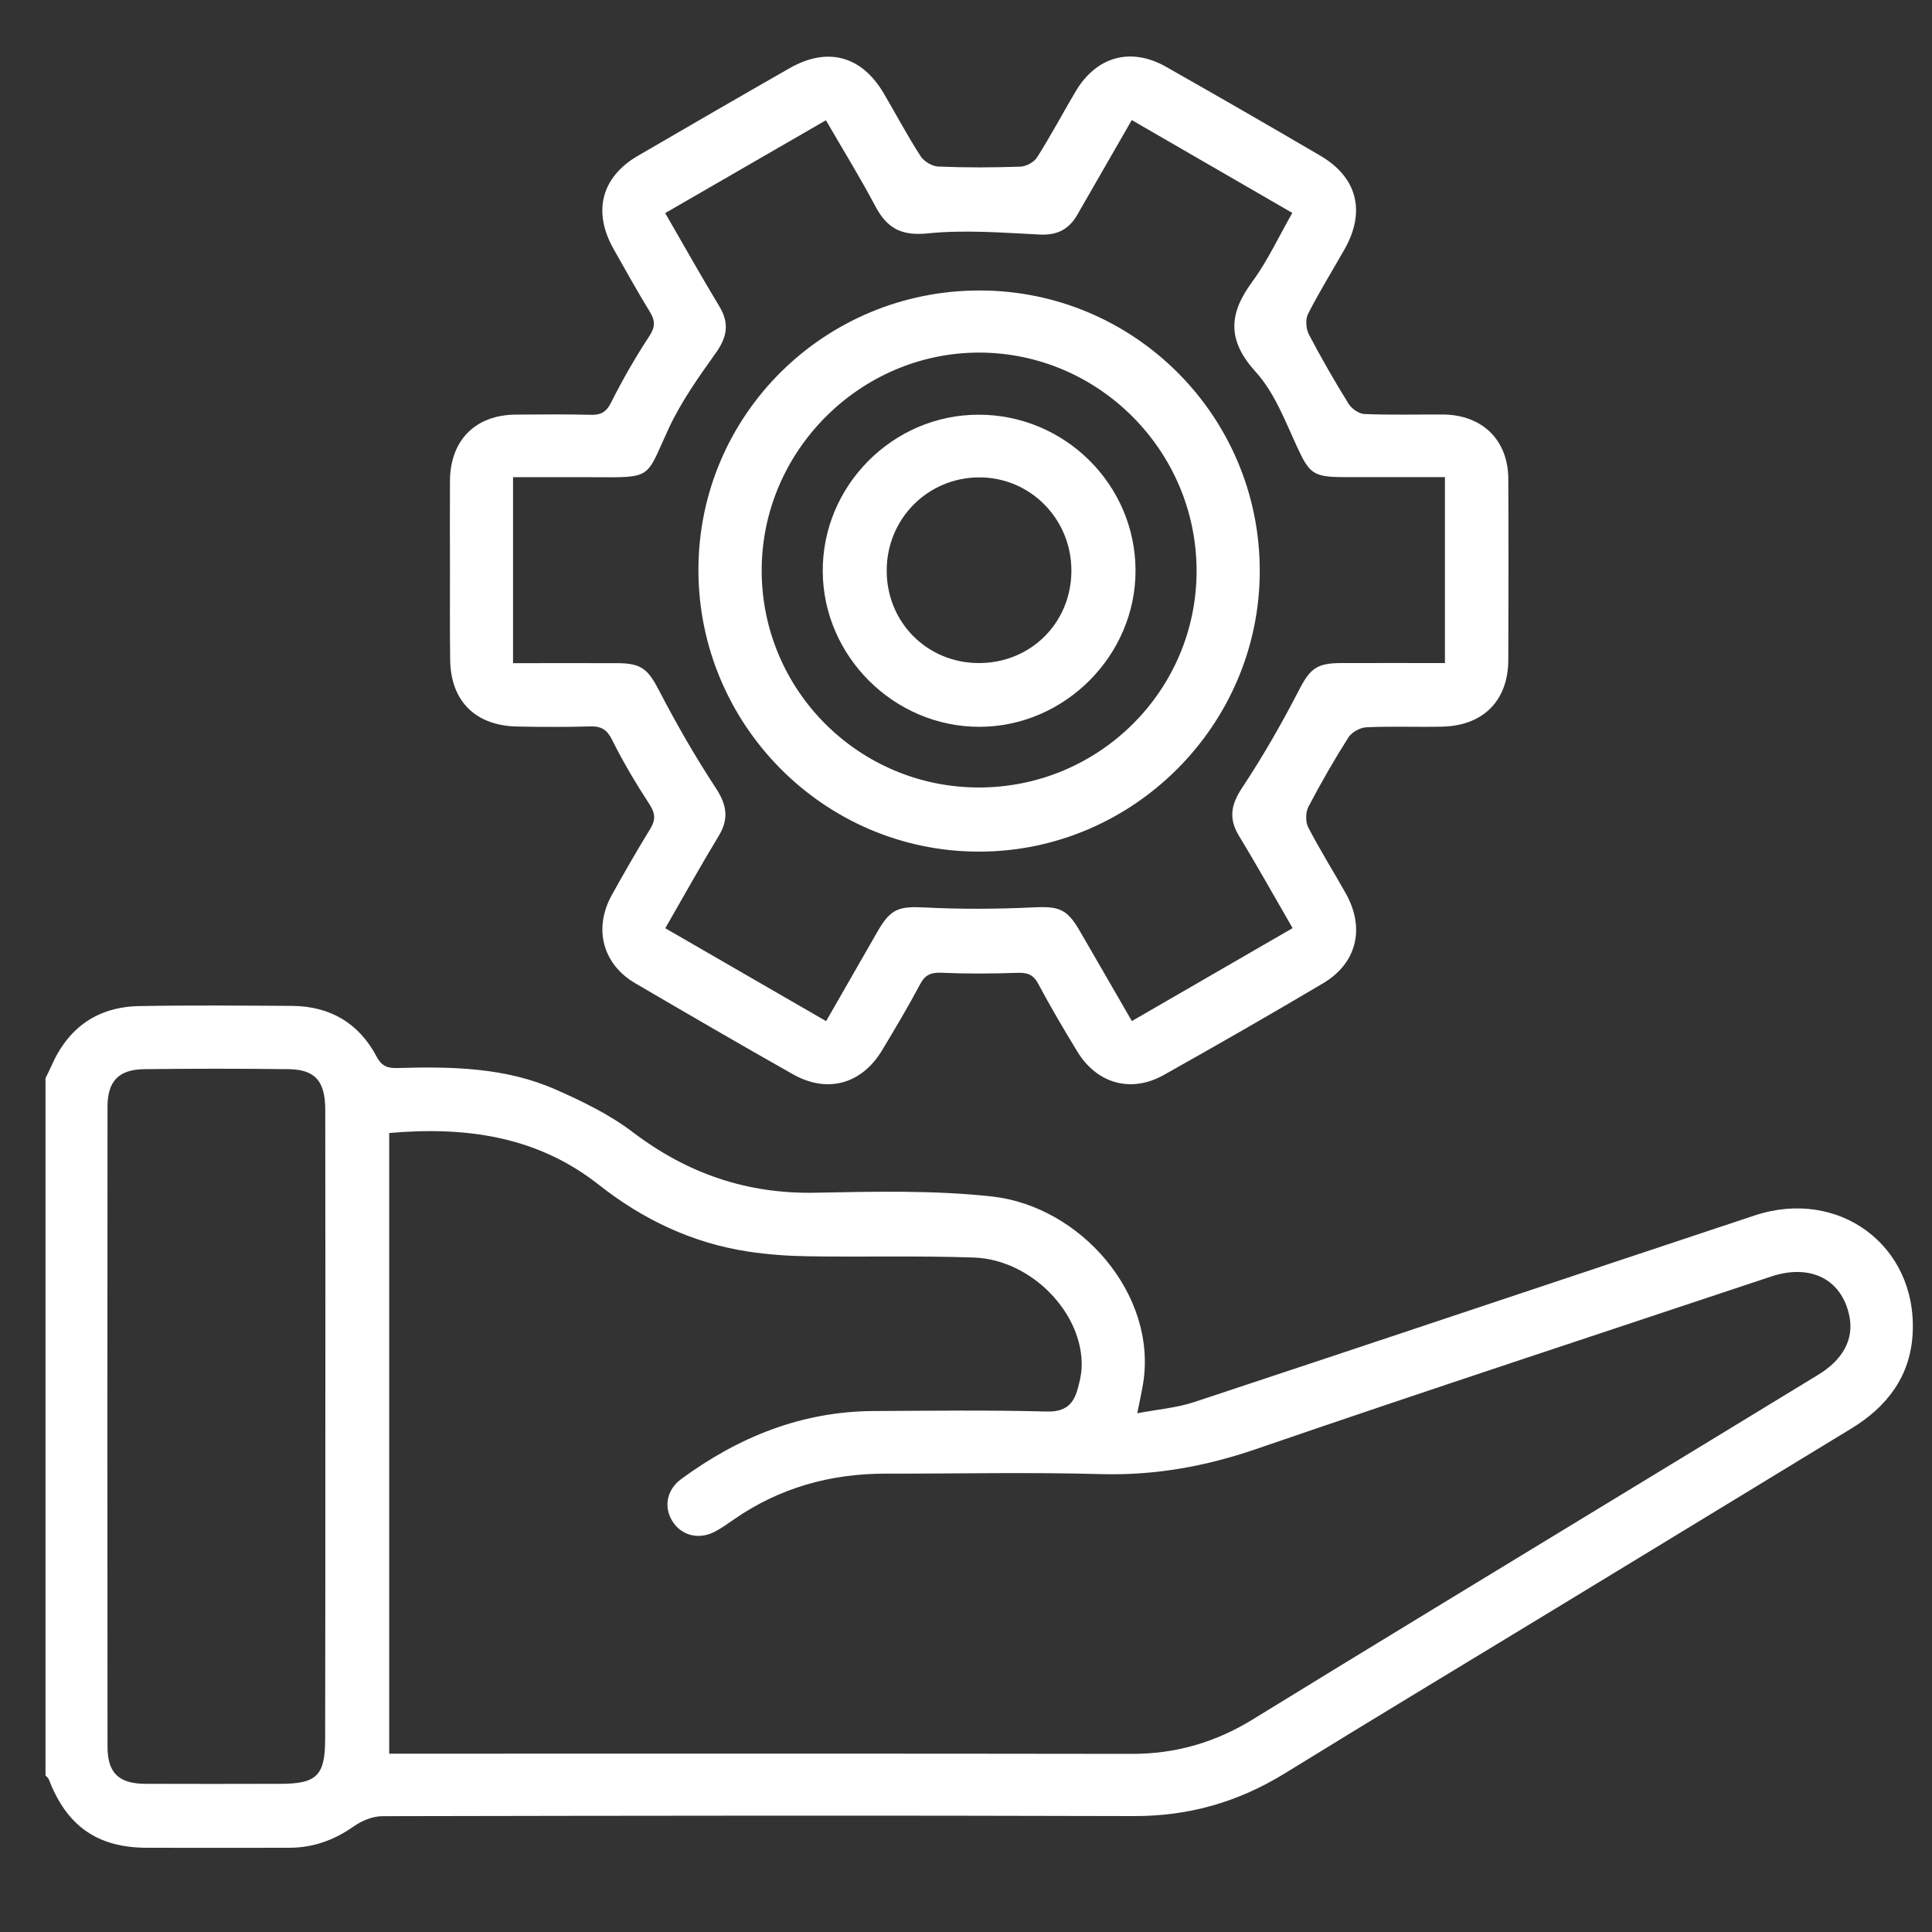
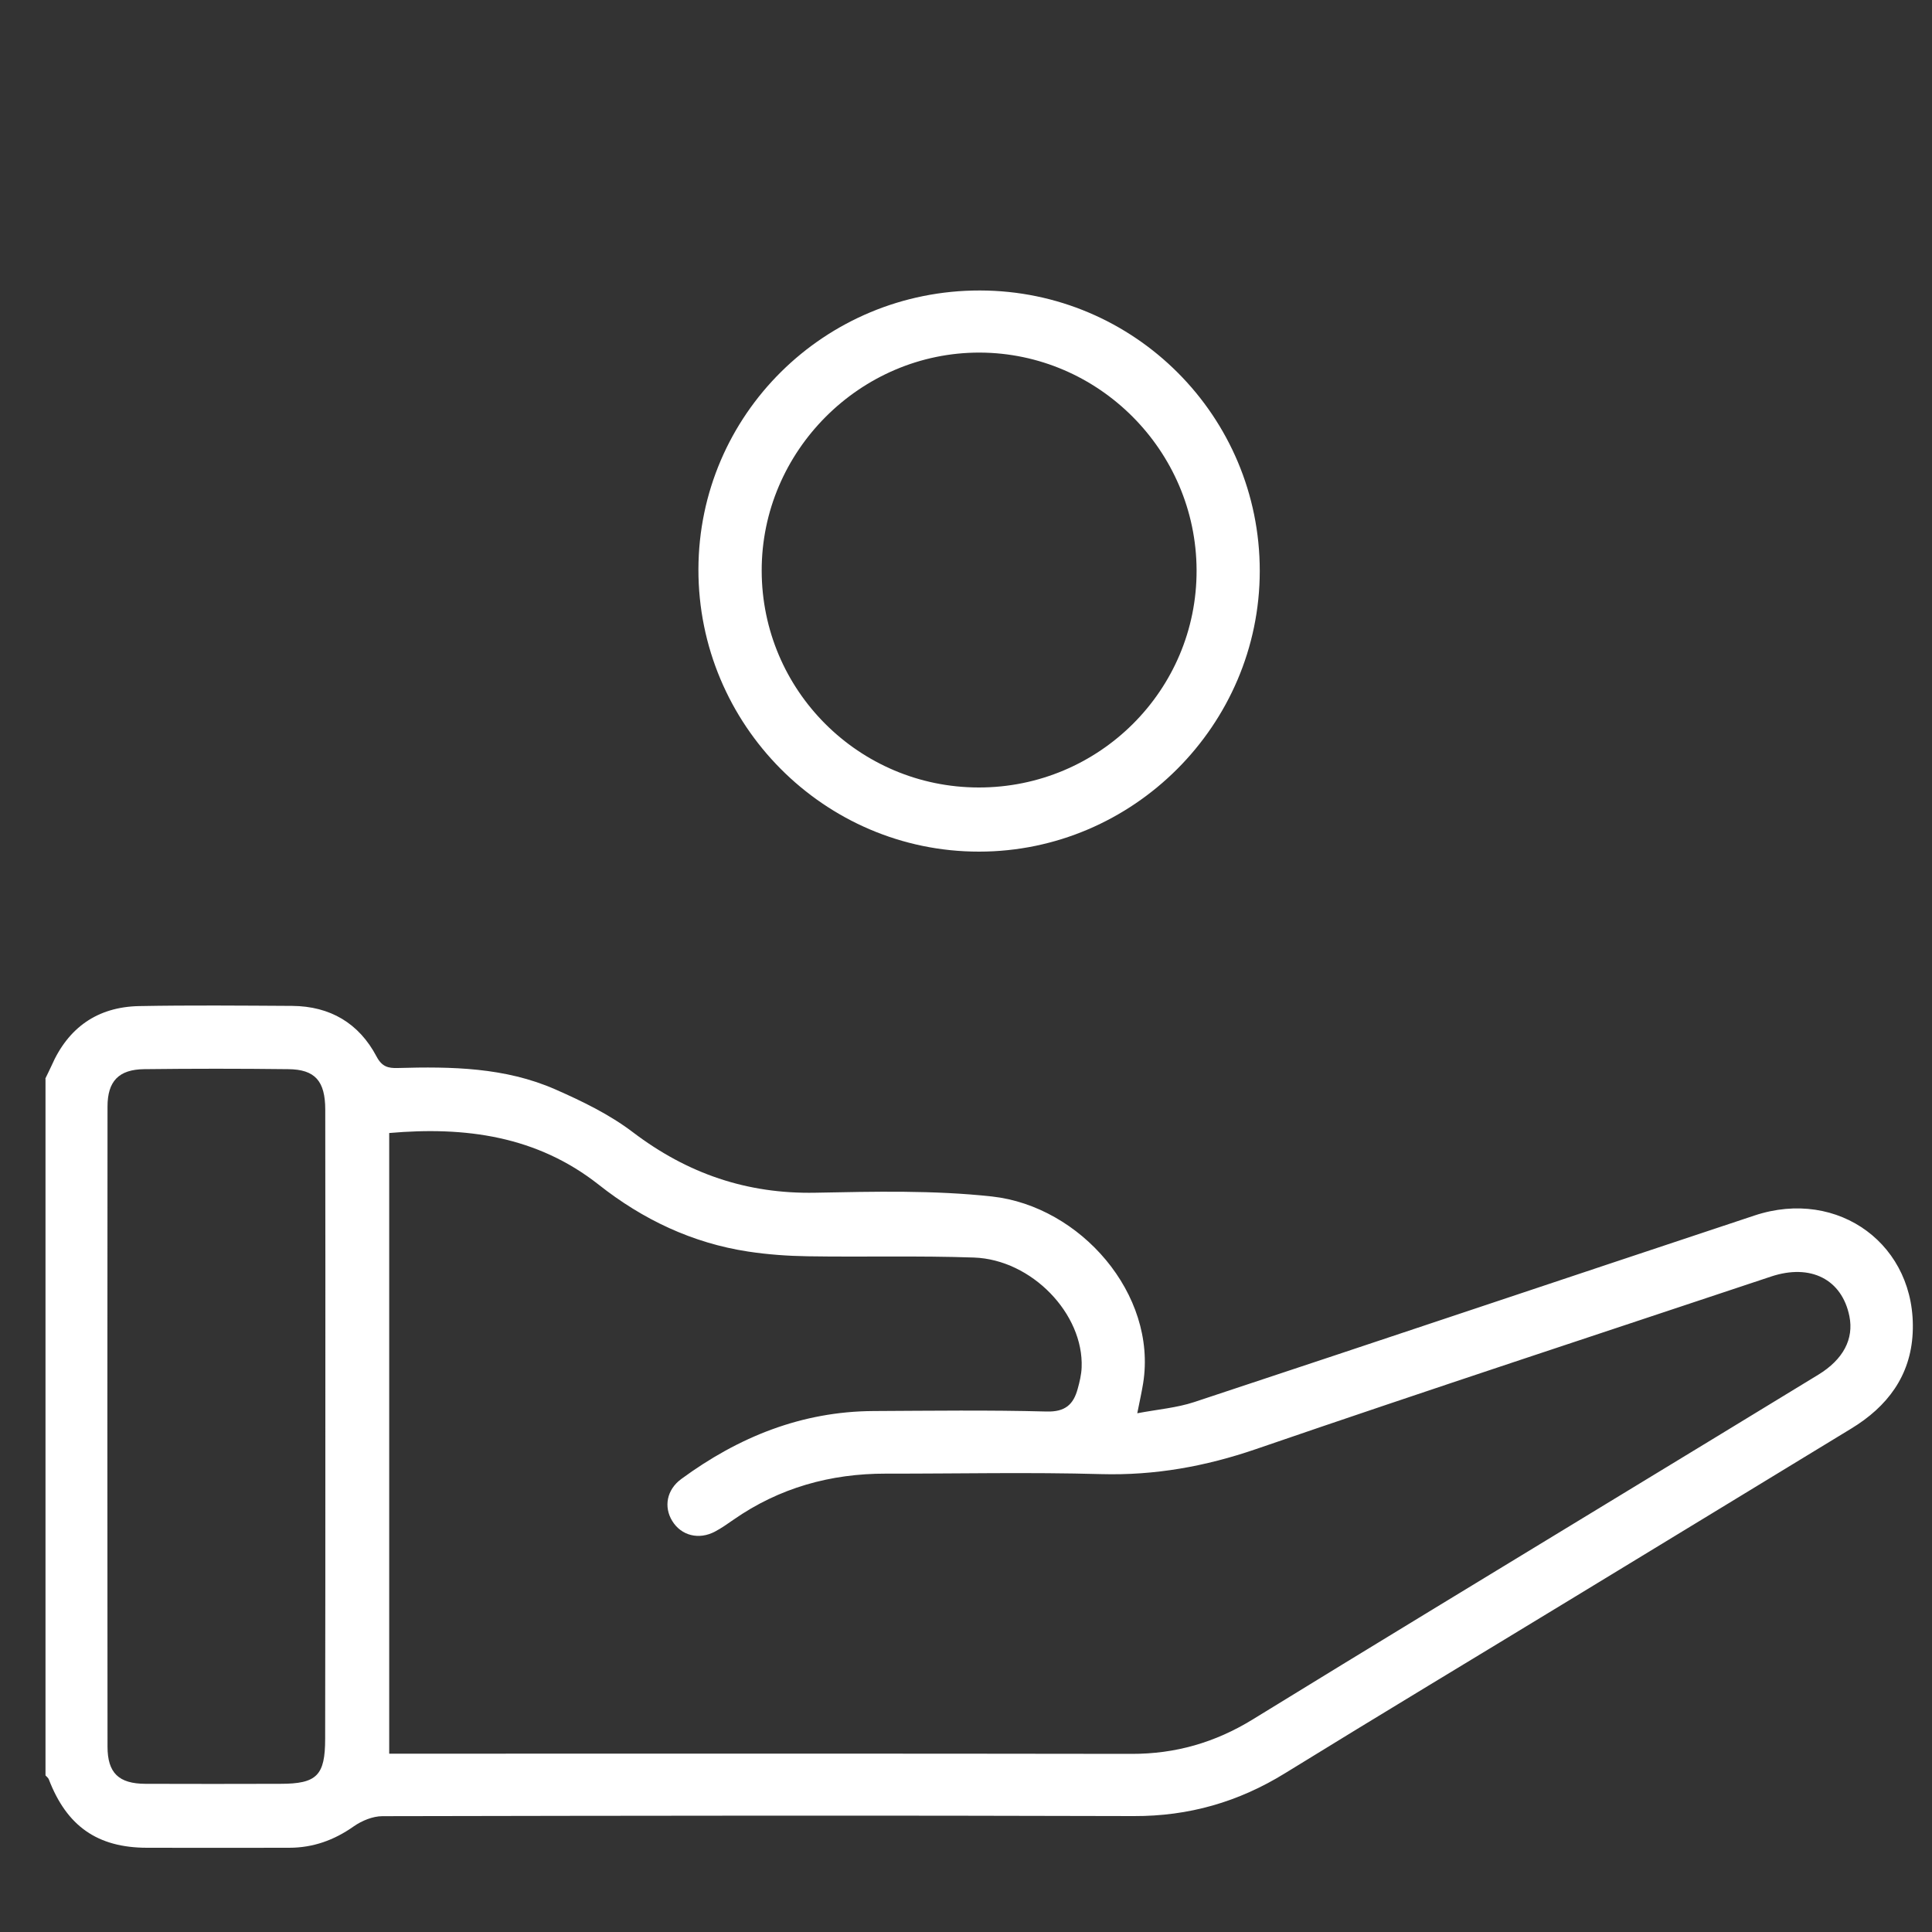
<svg xmlns="http://www.w3.org/2000/svg" version="1.1" id="Capa_1" x="0px" y="0px" viewBox="0 0 200 200" style="enable-background:new 0 0 200 200;" xml:space="preserve">
  <rect x="0" y="0" width="200" height="200" fill="#333333" stroke="none" />
  <style type="text/css">
	.st0{fill:#FFFFFF;}
</style>
  <path class="st0" d="M4.69,111.66c0.21-0.44,0.43-0.87,0.63-1.31c1.73-3.97,4.76-6.11,9.07-6.2c5.28-0.1,10.57-0.05,15.86-0.02  c3.92,0.03,6.91,1.79,8.73,5.24c0.56,1.06,1.2,1.22,2.2,1.19c5.55-0.16,11.11-0.07,16.3,2.21c2.8,1.23,5.62,2.6,8.04,4.44  c5.64,4.28,11.8,6.4,18.9,6.26c6.09-0.12,12.24-0.27,18.27,0.39c9.15,1.01,17.11,10.11,15.65,19.32c-0.14,0.87-0.33,1.72-0.61,3.12  c2.11-0.4,4.08-0.56,5.9-1.16c19.34-6.4,38.65-12.89,57.99-19.31c8.72-2.9,16.83,3.1,16.38,12.17c-0.22,4.43-2.62,7.61-6.35,9.88  c-9.66,5.88-19.32,11.77-28.98,17.64c-9.87,6.01-19.78,11.96-29.62,18.03c-4.84,2.99-9.98,4.47-15.69,4.45  c-25.93-0.08-51.85-0.04-77.77,0.01c-1,0-2.14,0.47-2.98,1.06c-2.03,1.43-4.21,2.21-6.68,2.21c-4.91,0.01-9.81,0.01-14.72,0  c-5.13-0.01-8.3-2.24-10.16-7.09c-0.06-0.15-0.23-0.27-0.34-0.4V111.66z M40.27,181.54h2.12c24.92,0,49.83-0.02,74.75,0.02  c4.53,0.01,8.63-1.17,12.5-3.54c12.47-7.67,25-15.26,37.5-22.87c7.03-4.28,14.07-8.55,21.09-12.84c2.6-1.59,3.69-3.71,3.22-6.05  c-0.77-3.82-4.01-5.48-8.12-4.11c-17.78,5.93-35.59,11.77-53.31,17.86c-5.25,1.8-10.48,2.74-16.03,2.59  c-7.42-0.21-14.85-0.04-22.27-0.05c-5.74-0.01-11.04,1.46-15.79,4.77c-0.62,0.43-1.24,0.87-1.9,1.22c-1.68,0.9-3.51,0.43-4.44-1.09  c-0.9-1.46-0.57-3.24,0.93-4.34c5.92-4.35,12.46-7,19.9-7.04c5.98-0.03,11.96-0.11,17.93,0.05c1.92,0.05,2.77-0.73,3.21-2.34  c0.2-0.72,0.38-1.47,0.41-2.21c0.23-5.55-5.16-11.18-11.15-11.39c-5.72-0.2-11.45-0.04-17.18-0.13c-2.07-0.03-4.15-0.18-6.2-0.49  c-5.77-0.88-10.89-3.31-15.46-6.92c-6.42-5.06-13.83-6.04-21.69-5.35V181.54z M33.68,147.72c0-10.95,0.01-21.89-0.01-32.84  c0-2.98-1.06-4.18-3.84-4.2c-4.97-0.06-9.94-0.06-14.91,0c-2.62,0.03-3.79,1.24-3.79,3.87c-0.02,22.08-0.02,44.16,0,66.25  c0,2.74,1.16,3.85,3.93,3.86c4.65,0.02,9.31,0.01,13.96,0c3.78,0,4.64-0.86,4.64-4.67C33.68,169.24,33.68,158.48,33.68,147.72" />
-   <path class="st0" d="M46.58,59.02c0-3.08-0.02-6.17,0-9.25c0.03-4.21,2.64-6.82,6.81-6.85c2.58-0.01,5.16-0.05,7.74,0.02  c1.06,0.03,1.63-0.26,2.14-1.29c1.18-2.35,2.5-4.65,3.94-6.84c0.63-0.96,0.63-1.6,0.07-2.52c-1.31-2.14-2.54-4.34-3.77-6.53  c-2.18-3.87-1.25-7.44,2.54-9.64c5.21-3.03,10.43-6.06,15.67-9.05c3.94-2.26,7.47-1.3,9.77,2.6c1.27,2.17,2.45,4.39,3.81,6.5  c0.35,0.54,1.2,1.05,1.84,1.07c2.83,0.12,5.66,0.11,8.49,0.01c0.6-0.02,1.41-0.46,1.73-0.96c1.41-2.23,2.65-4.56,3.99-6.83  c2.15-3.62,5.71-4.61,9.35-2.55c5.35,3.03,10.69,6.11,16,9.22c3.81,2.24,4.69,5.77,2.5,9.65c-1.27,2.24-2.63,4.43-3.8,6.73  c-0.28,0.56-0.2,1.54,0.1,2.12c1.28,2.44,2.66,4.84,4.11,7.18c0.32,0.51,1.07,1.03,1.64,1.05c2.7,0.11,5.41,0.04,8.12,0.05  c4.08,0.03,6.76,2.64,6.77,6.69c0.03,6.23,0.02,12.46,0,18.69c-0.01,4.2-2.55,6.81-6.78,6.93c-2.64,0.07-5.29-0.06-7.93,0.07  c-0.65,0.03-1.51,0.52-1.85,1.06c-1.48,2.33-2.85,4.72-4.13,7.16c-0.3,0.58-0.32,1.57-0.02,2.14c1.21,2.34,2.62,4.58,3.91,6.88  c1.99,3.58,1.11,7.2-2.39,9.27c-5.46,3.23-10.96,6.39-16.49,9.49c-3.39,1.89-6.91,0.89-8.94-2.44c-1.41-2.31-2.78-4.64-4.05-7.02  c-0.55-1.04-1.23-1.16-2.27-1.12c-2.56,0.09-5.14,0.1-7.7-0.01c-1.07-0.05-1.71,0.17-2.24,1.17c-1.24,2.33-2.59,4.6-3.95,6.86  c-2.12,3.51-5.67,4.49-9.24,2.47c-5.47-3.09-10.9-6.25-16.32-9.42c-3.37-1.98-4.33-5.66-2.42-9.12c1.28-2.31,2.6-4.6,3.98-6.85  c0.57-0.93,0.54-1.59-0.07-2.54c-1.4-2.15-2.73-4.37-3.87-6.67c-0.54-1.09-1.14-1.44-2.29-1.4c-2.52,0.07-5.03,0.06-7.55,0.01  c-4.35-0.09-6.9-2.67-6.93-6.97C46.56,65.19,46.58,62.11,46.58,59.02 M149.59,49.39c-3.63,0-7.08,0-10.53,0  c-3.15,0-3.53-0.41-4.81-3.18c-1.23-2.67-2.33-5.59-4.25-7.7c-2.95-3.25-2.84-5.98-0.39-9.31c1.61-2.19,2.77-4.71,4.17-7.16  c-5.65-3.26-11.06-6.4-16.62-9.61c-1.95,3.39-3.79,6.59-5.63,9.79c-0.86,1.5-2.06,2.15-3.88,2.06c-3.87-0.19-7.79-0.51-11.62-0.12  c-2.76,0.28-4.22-0.55-5.43-2.84c-1.57-2.97-3.35-5.84-5.1-8.87c-5.65,3.27-11.11,6.42-16.64,9.61c1.95,3.37,3.73,6.55,5.61,9.66  c1.06,1.76,0.8,3.19-0.38,4.83c-1.78,2.5-3.59,5.05-4.87,7.81c-2.43,5.25-1.58,5.07-7.91,5.04c-2.74-0.01-5.48,0-8.2,0v19.25  c3.68,0,7.26-0.01,10.83,0c2.51,0.01,3.17,0.68,4.3,2.86c1.79,3.44,3.72,6.81,5.85,10.05c1.16,1.76,1.39,3.21,0.29,5.01  c-1.88,3.1-3.64,6.27-5.51,9.52c5.58,3.22,11.05,6.39,16.65,9.62c1.82-3.18,3.56-6.22,5.31-9.26c1.38-2.41,2.23-2.64,4.9-2.51  c3.74,0.19,7.51,0.17,11.26-0.01c2.59-0.12,3.44,0.12,4.77,2.41c1.79,3.08,3.57,6.18,5.41,9.36c5.63-3.26,11.11-6.42,16.64-9.62  c-1.9-3.28-3.67-6.46-5.56-9.57c-1.1-1.82-0.8-3.26,0.36-5c2.1-3.17,4.01-6.5,5.76-9.88c1.19-2.32,1.81-2.98,4.41-2.99  c3.57-0.01,7.14,0,10.8,0V49.39z" />
  <path class="st0" d="M101.44,30.07c16.01,0.02,28.98,13.02,28.97,29.04c-0.01,15.95-13.11,29.05-29.06,29.05  c-16.02,0.01-29.08-13.14-29.05-29.23C72.34,42.94,85.36,30.05,101.44,30.07 M101.3,81.52c12.49,0.02,22.62-10.09,22.57-22.51  c-0.05-12.36-10.14-22.47-22.45-22.51c-12.37-0.03-22.6,10.21-22.57,22.59C78.87,71.47,88.91,81.5,101.3,81.52" />
-   <path class="st0" d="M117.55,59.03c0.03,8.83-7.36,16.23-16.21,16.21c-8.79-0.02-16.1-7.28-16.17-16.05  c-0.07-8.88,7.23-16.25,16.11-16.26C110.21,42.91,117.52,50.15,117.55,59.03 M91.79,59.07c0,5.36,4.19,9.56,9.53,9.57  c5.37,0.01,9.55-4.14,9.59-9.5c0.04-5.41-4.28-9.78-9.62-9.72C95.99,49.47,91.79,53.74,91.79,59.07" />
  <g>
</g>
  <g>
</g>
  <g>
</g>
  <g>
</g>
  <g>
</g>
  <g>
</g>
</svg>